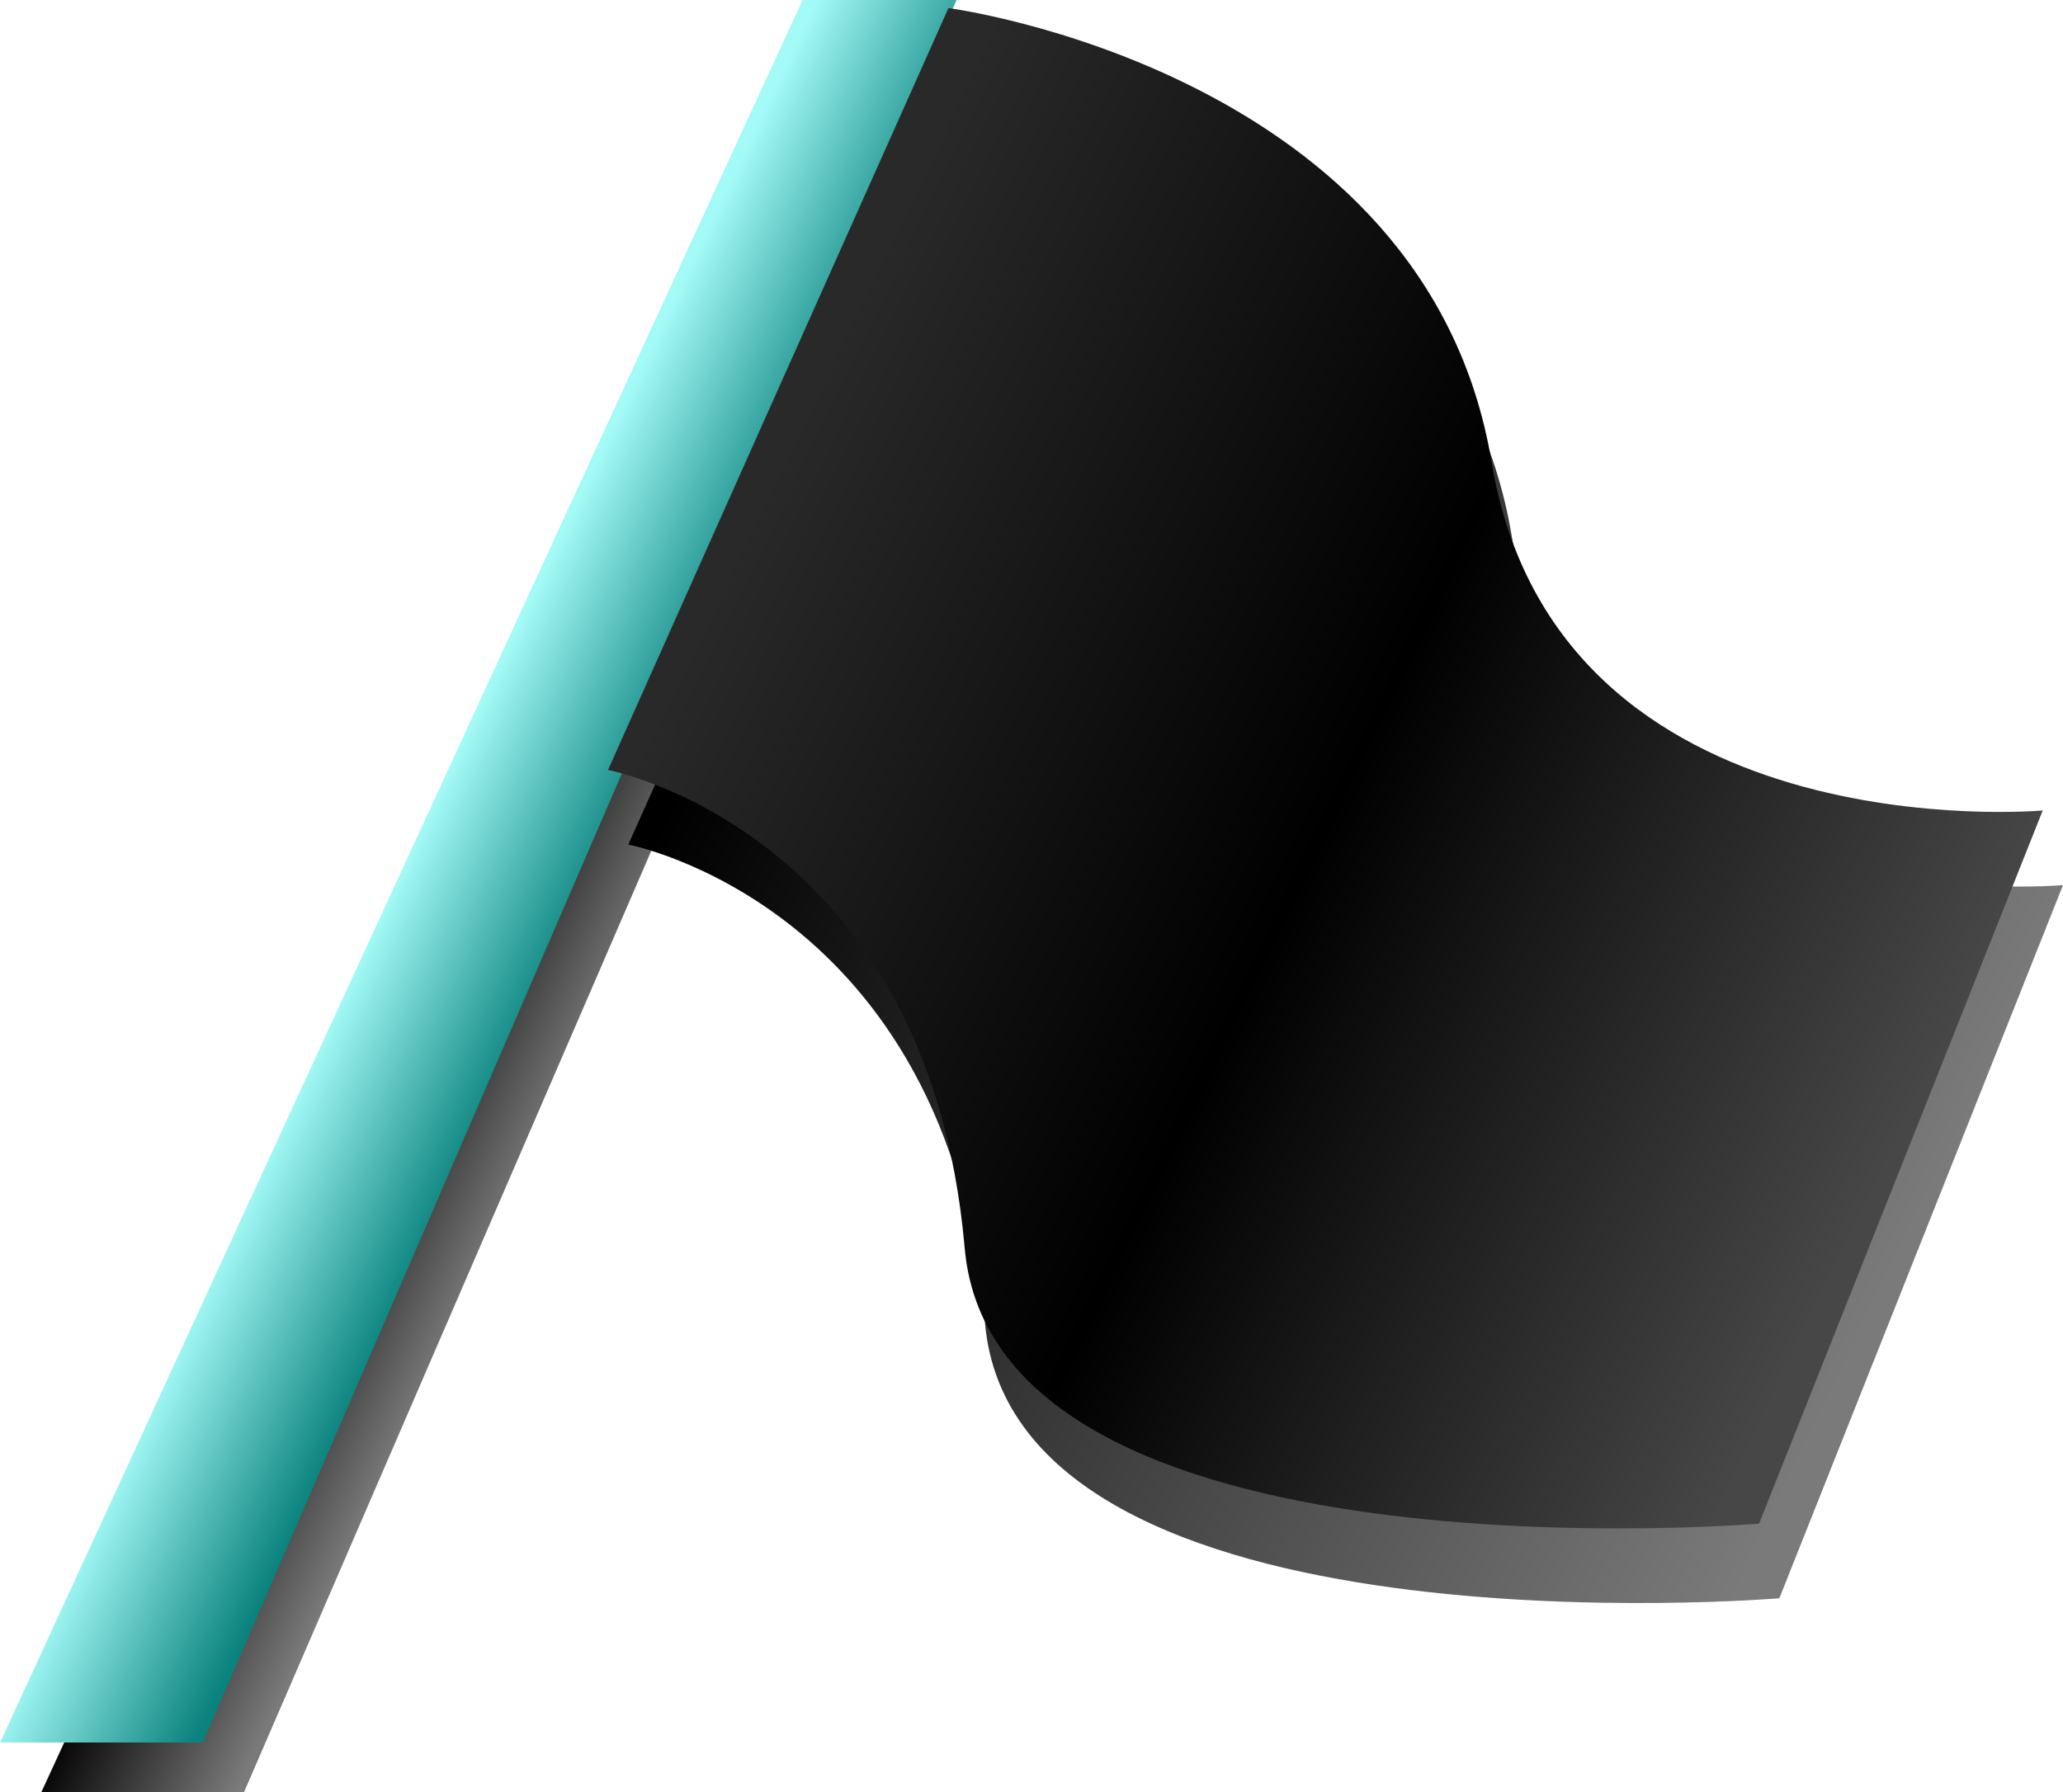
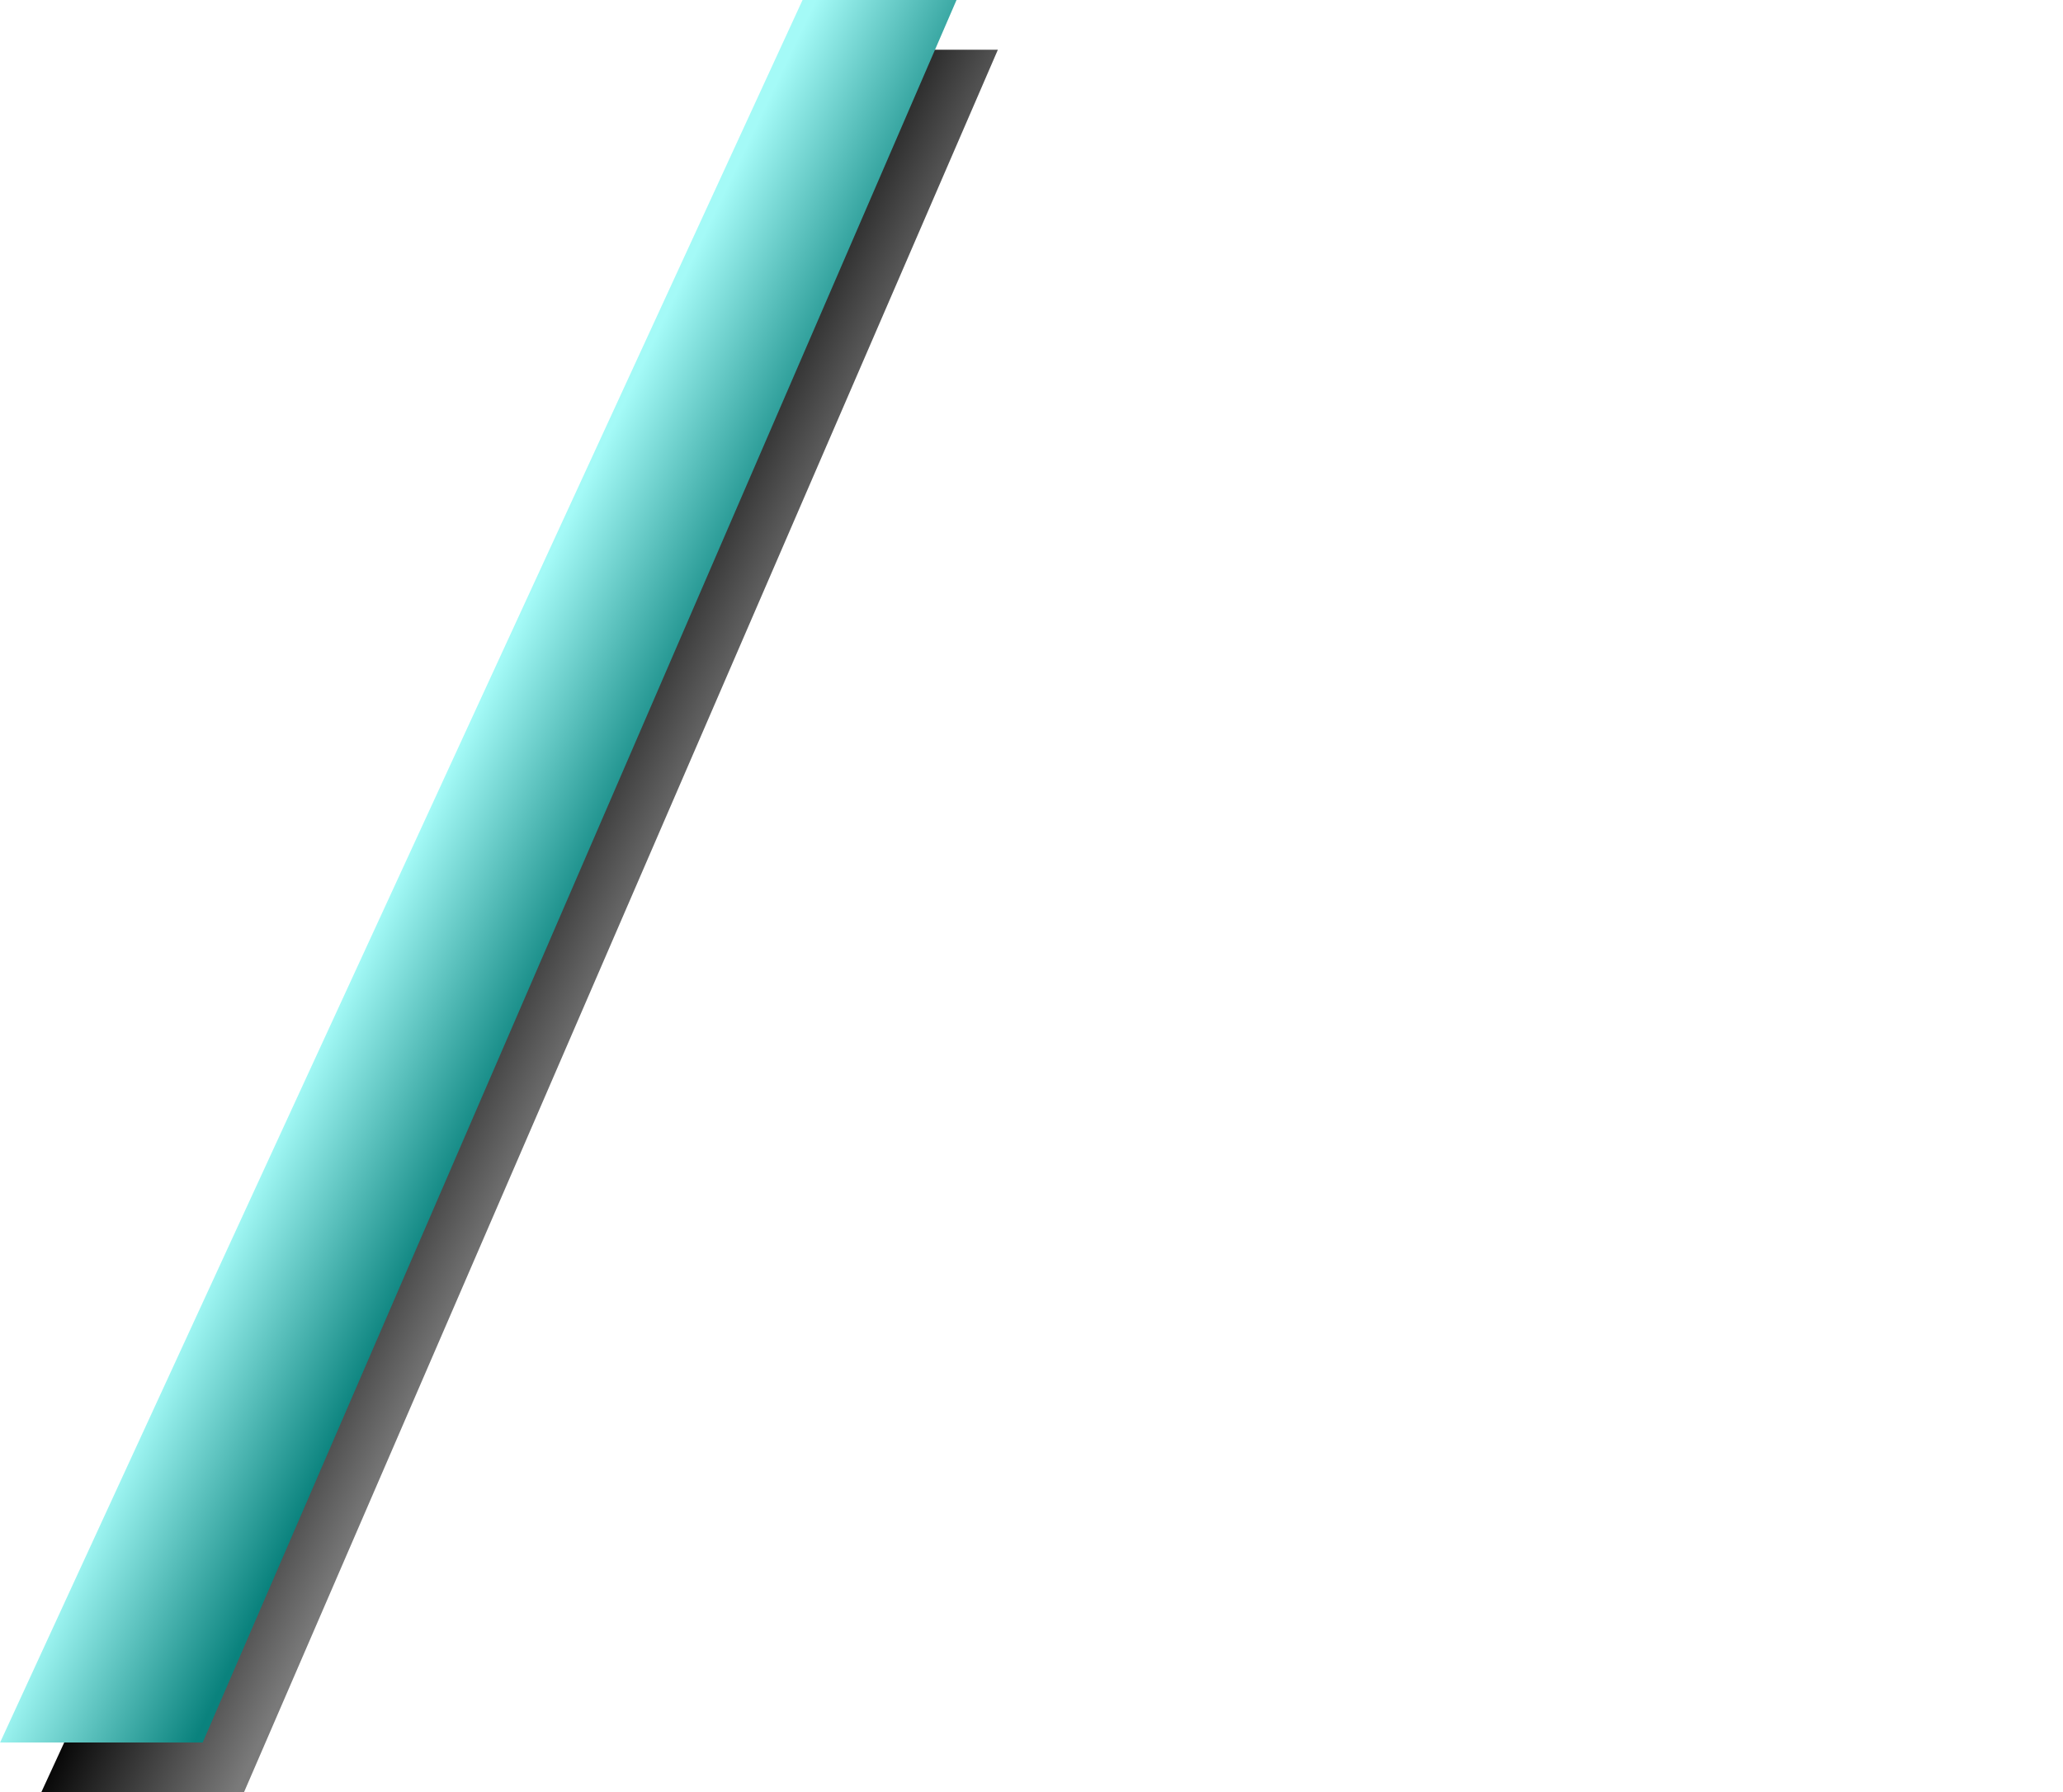
<svg xmlns="http://www.w3.org/2000/svg" xmlns:ns1="http://sodipodi.sourceforge.net/DTD/sodipodi-0.dtd" xmlns:ns2="http://www.inkscape.org/namespaces/inkscape" xmlns:xlink="http://www.w3.org/1999/xlink" width="22.495" height="19.545" id="svg13501" ns1:version="0.32" ns2:version="0.45.1" version="1.0" ns1:docbase="/storage/projekte/programmieren/warzone/data/base/images/icons" ns1:docname="flag-black.svg" ns2:output_extension="org.inkscape.output.svg.inkscape">
  <defs id="defs13503">
    <linearGradient id="linearGradient22038">
      <stop style="stop-color:#292929;stop-opacity:1;" offset="0" id="stop22040" />
      <stop id="stop22042" offset="0.5" style="stop-color:#000000;stop-opacity:1;" />
      <stop id="stop22044" offset="1" style="stop-color:#474747;stop-opacity:1;" />
    </linearGradient>
    <linearGradient ns2:collect="always" xlink:href="#linearGradient22038" id="linearGradient21058" gradientUnits="userSpaceOnUse" x1="31.82" y1="57.728" x2="44.636" y2="63.915" gradientTransform="translate(46.543,-0.377)" />
    <linearGradient ns2:collect="always" xlink:href="#linearGradient12165" id="linearGradient21061" gradientUnits="userSpaceOnUse" gradientTransform="translate(46.764,0.437)" x1="31.82" y1="57.728" x2="44.636" y2="63.915" />
    <linearGradient id="linearGradient8263">
      <stop id="stop8265" offset="0" style="stop-color:#a4faf7;stop-opacity:1;" />
      <stop id="stop8267" offset="1" style="stop-color:#0a827d;stop-opacity:1;" />
    </linearGradient>
    <linearGradient ns2:collect="always" xlink:href="#linearGradient8263" id="linearGradient21064" gradientUnits="userSpaceOnUse" x1="26.693" y1="64.33" x2="28.549" y2="65.214" gradientTransform="translate(46.543,-0.377)" />
    <linearGradient id="linearGradient12165">
      <stop style="stop-color:#000000;stop-opacity:1;" offset="0" id="stop12167" />
      <stop style="stop-color:#000000;stop-opacity:0.522;" offset="1" id="stop12169" />
    </linearGradient>
    <linearGradient ns2:collect="always" xlink:href="#linearGradient12165" id="linearGradient21067" gradientUnits="userSpaceOnUse" gradientTransform="translate(46.994,0.165)" x1="26.693" y1="64.33" x2="28.549" y2="65.214" />
  </defs>
  <ns1:namedview id="base" pagecolor="#ffffff" bordercolor="#666666" borderopacity="1.0" ns2:pageopacity="0.0" ns2:pageshadow="2" ns2:zoom="0.35" ns2:cx="350" ns2:cy="520" ns2:document-units="px" ns2:current-layer="layer1" ns2:window-width="910" ns2:window-height="627" ns2:window-x="0" ns2:window-y="25" />
  <g ns2:label="Ebene 1" ns2:groupmode="layer" id="layer1" transform="translate(-643.038,-976.875)">
    <g id="g13495" transform="translate(573.161,924.545)">
-       <path ns1:nodetypes="ccccc" id="path23132" d="M 70.328,71.875 L 79.079,52.872 L 80.758,52.872 L 72.538,71.875 L 70.328,71.875 z " style="fill:url(#linearGradient21067);fill-opacity:1;fill-rule:evenodd;stroke:none;stroke-width:1px;stroke-linecap:butt;stroke-linejoin:miter;stroke-opacity:1" />
+       <path ns1:nodetypes="ccccc" id="path23132" d="M 70.328,71.875 L 79.079,52.872 L 80.758,52.872 L 72.538,71.875 L 70.328,71.875 " style="fill:url(#linearGradient21067);fill-opacity:1;fill-rule:evenodd;stroke:none;stroke-width:1px;stroke-linecap:butt;stroke-linejoin:miter;stroke-opacity:1" />
      <path ns1:nodetypes="ccccc" id="path23134" d="M 69.878,71.334 L 78.628,52.33 L 80.307,52.33 L 72.087,71.334 L 69.878,71.334 z " style="fill:url(#linearGradient21064);fill-opacity:1;fill-rule:evenodd;stroke:none;stroke-width:1px;stroke-linecap:butt;stroke-linejoin:miter;stroke-opacity:1" />
-       <path ns1:nodetypes="csccscc" id="path23136" d="M 80.44,53.232 C 80.44,53.232 85.655,53.917 86.362,58.182 C 87.072,62.462 92.372,61.983 92.372,61.983 L 89.279,69.761 C 89.279,69.761 80.94,70.456 80.617,66.756 C 80.219,62.204 76.728,61.541 76.728,61.541 L 80.44,53.232 z " style="fill:url(#linearGradient21061);fill-opacity:1;fill-rule:evenodd;stroke:none;stroke-width:0;stroke-linecap:butt;stroke-linejoin:bevel;stroke-miterlimit:4;stroke-dasharray:none;stroke-dashoffset:0;stroke-opacity:1" />
-       <path ns1:nodetypes="csccscc" id="path23138" d="M 80.219,52.418 C 80.219,52.418 85.434,53.103 86.141,57.368 C 86.851,61.648 92.151,61.169 92.151,61.169 L 89.058,68.947 C 89.058,68.947 80.719,69.643 80.396,65.942 C 79.998,61.39 76.507,60.727 76.507,60.727 L 80.219,52.418 z " style="fill:url(#linearGradient21058);fill-opacity:1;fill-rule:evenodd;stroke:none;stroke-width:0;stroke-linecap:butt;stroke-linejoin:bevel;stroke-miterlimit:4;stroke-dasharray:none;stroke-dashoffset:0;stroke-opacity:1" />
    </g>
  </g>
</svg>